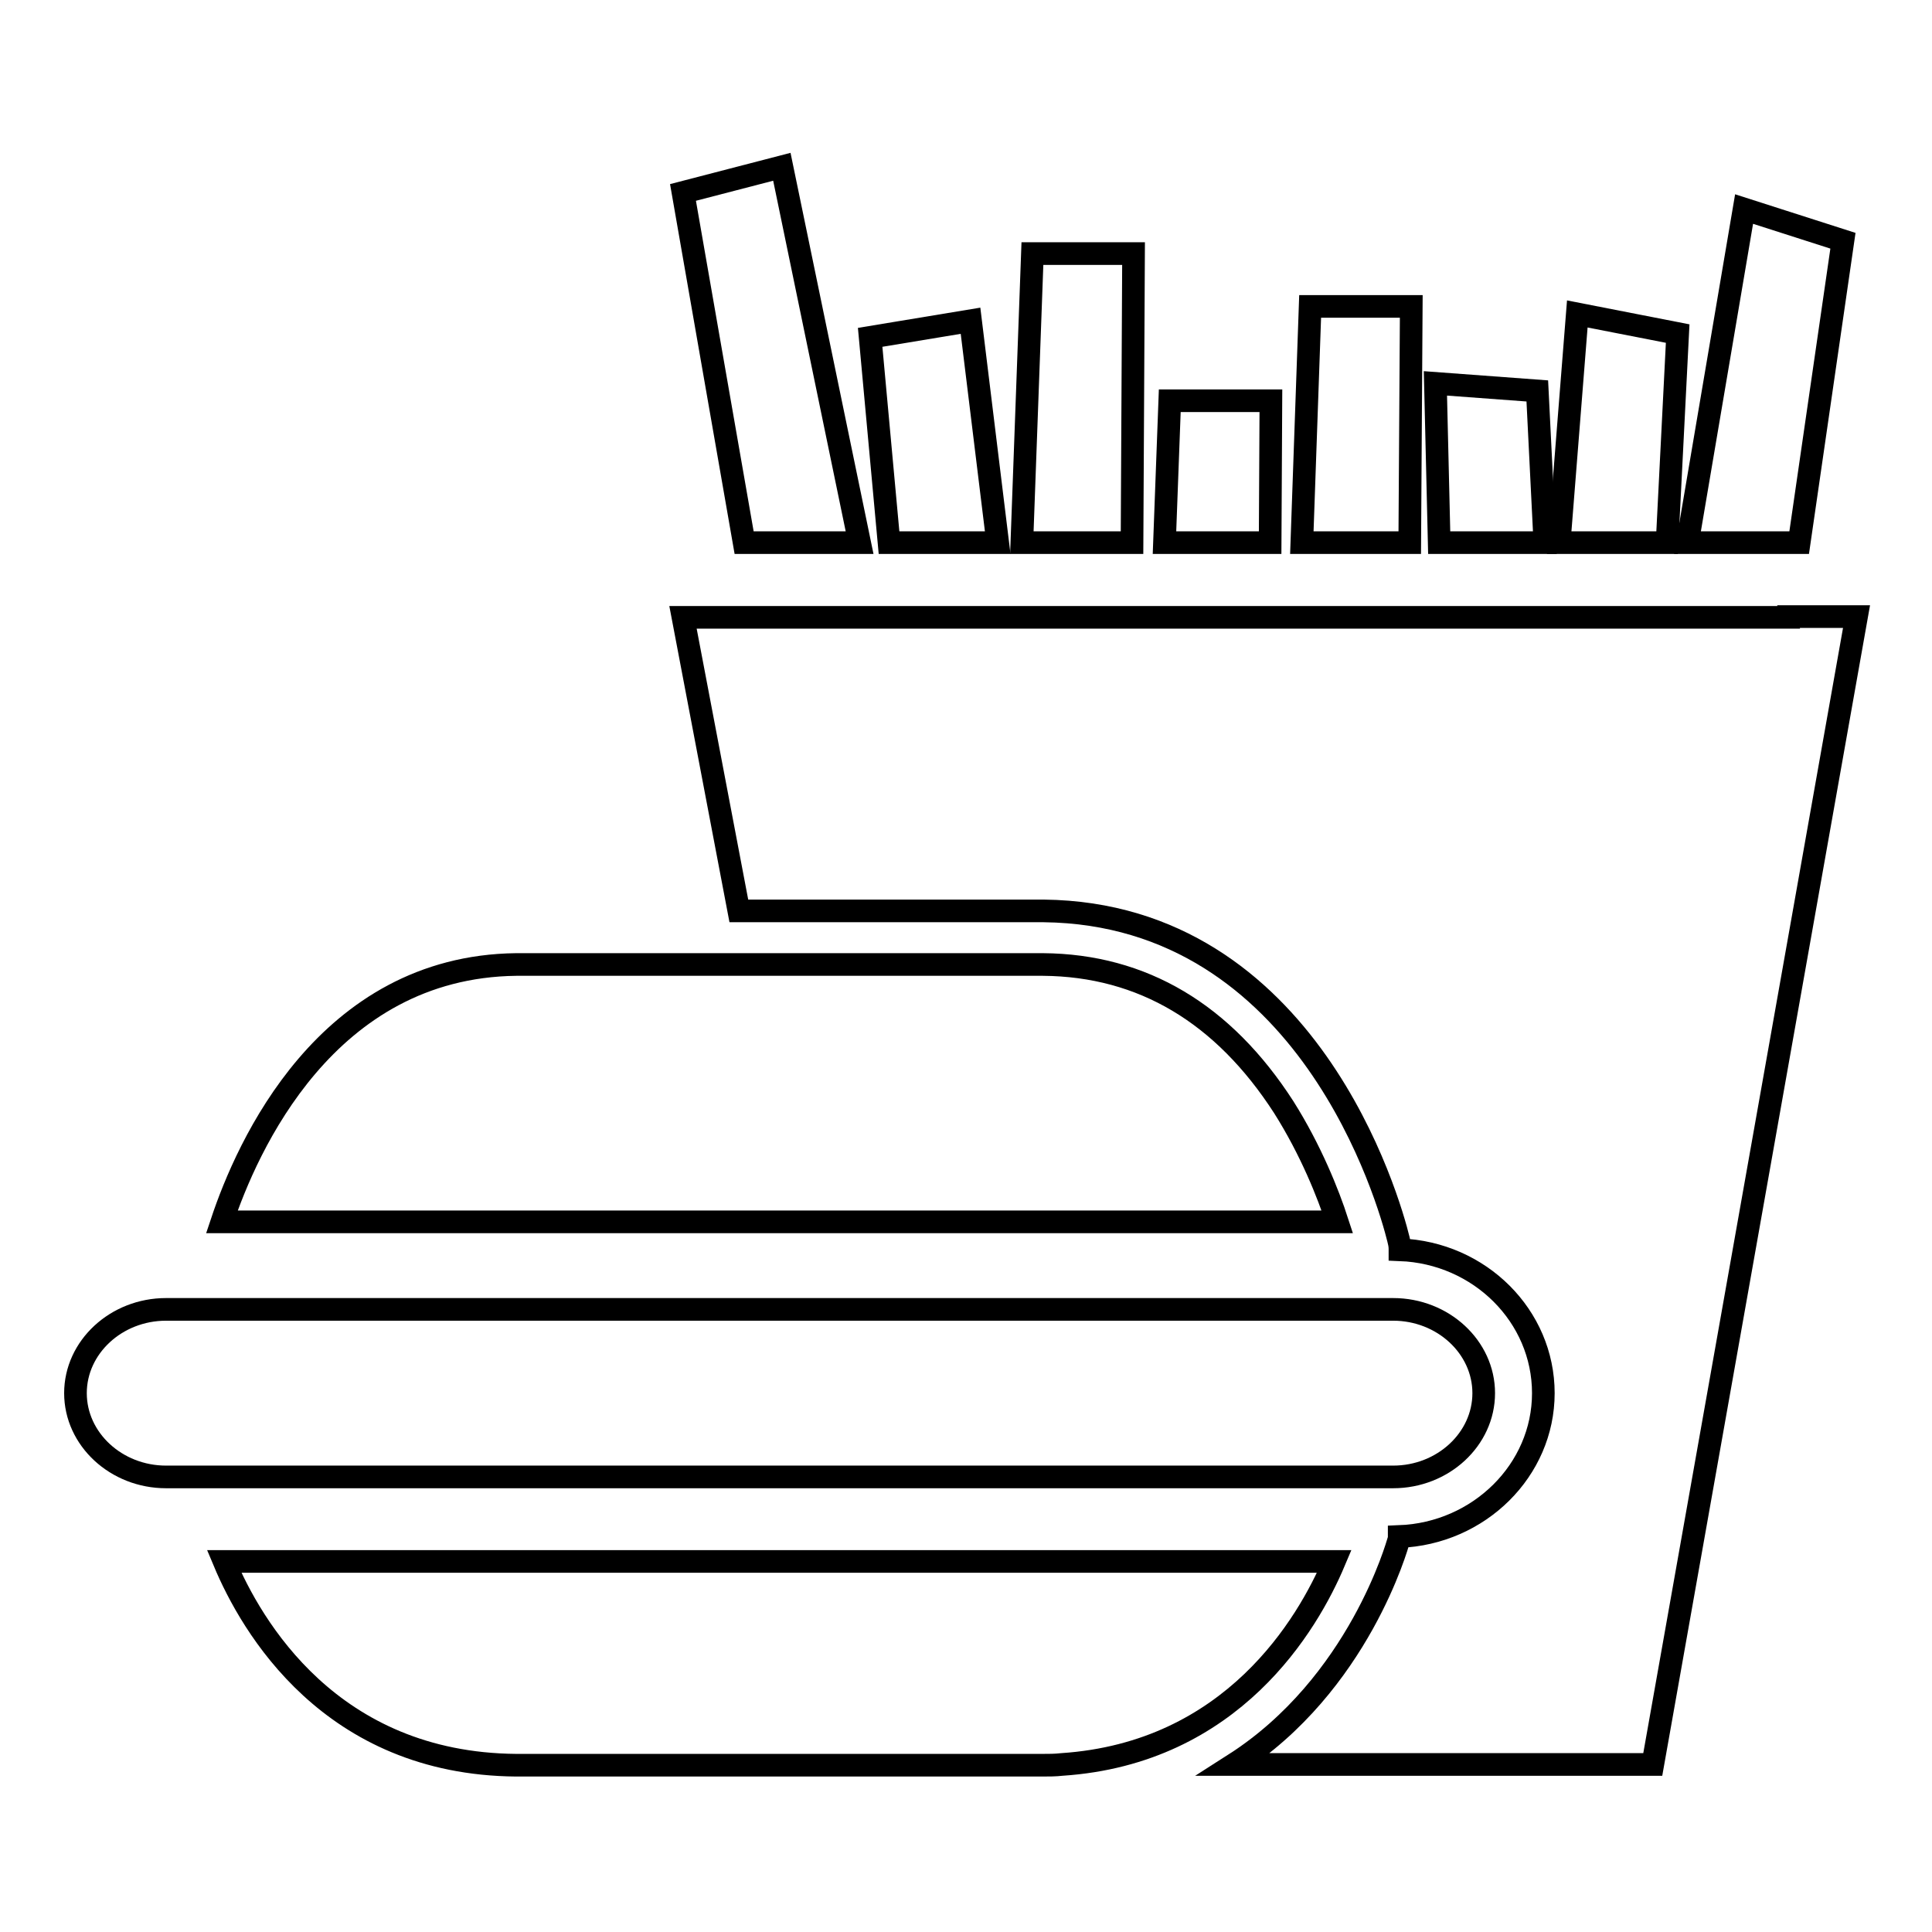
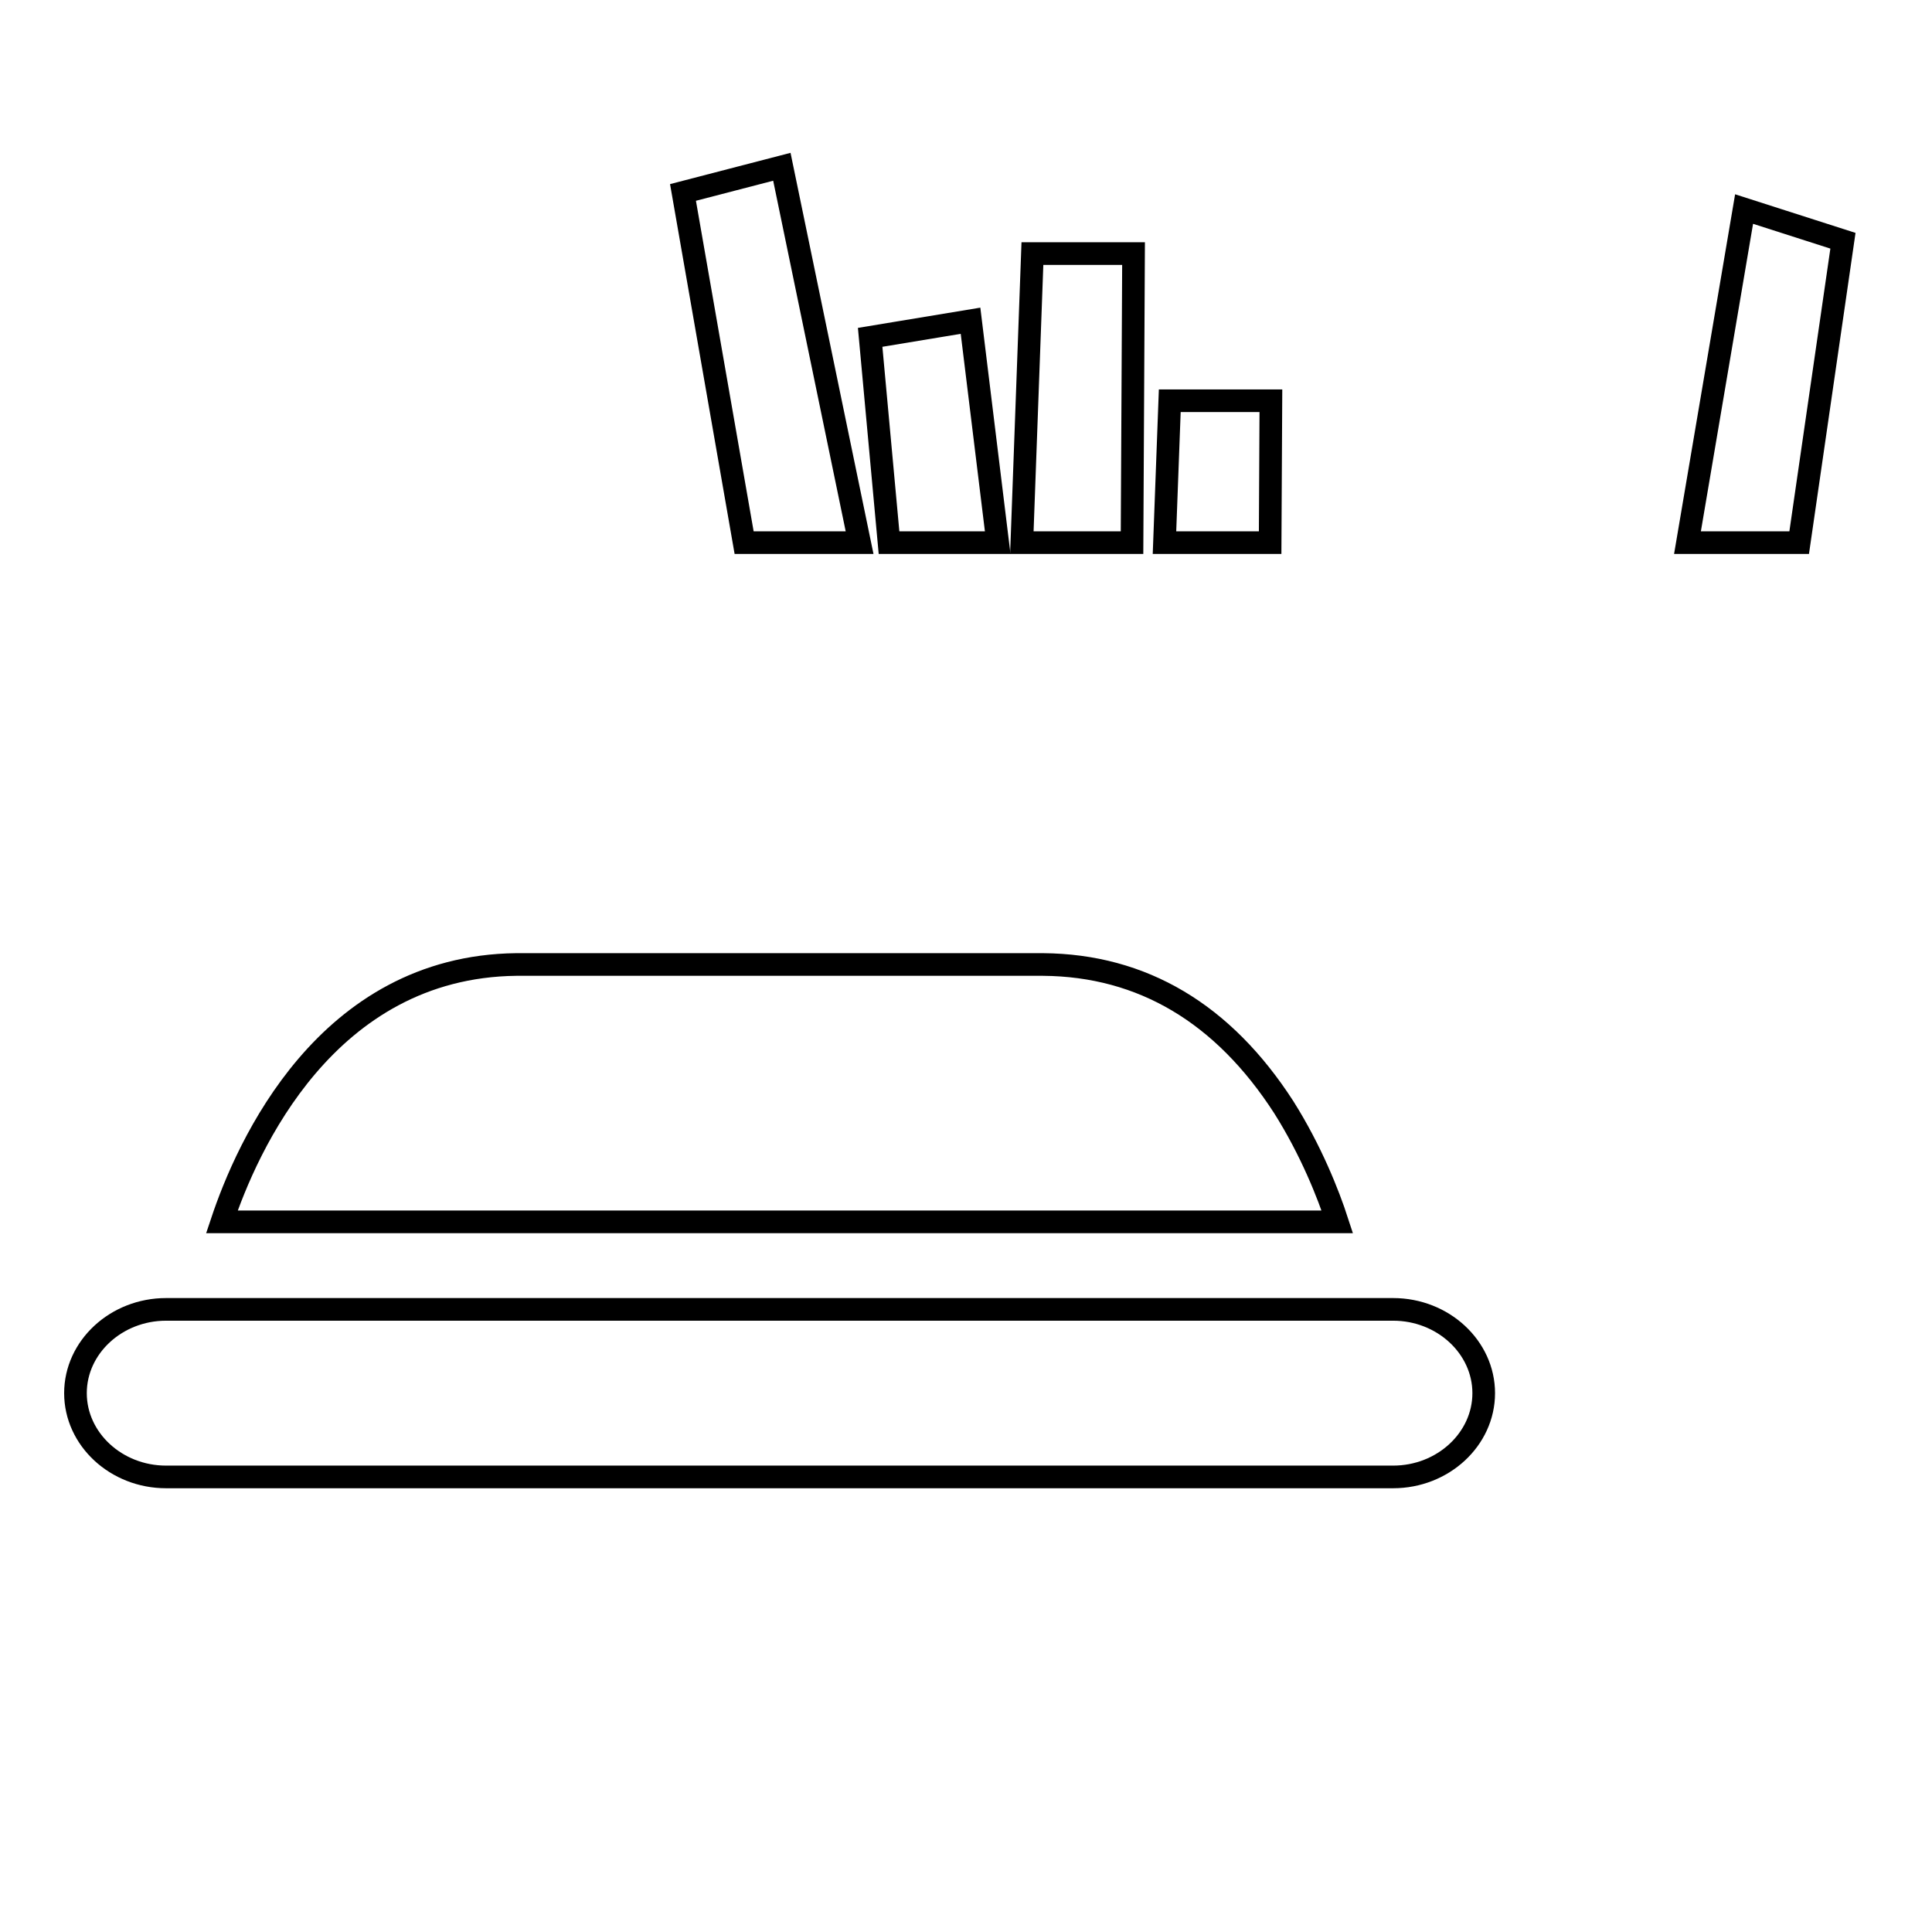
<svg xmlns="http://www.w3.org/2000/svg" version="1.1" x="0px" y="0px" viewBox="0 0 256 256" enable-background="new 0 0 256 256" xml:space="preserve">
  <g>
    <g>
      <g>
        <g>
          <path stroke-width="3" fill-opacity="0" stroke="#000000" d="M103.6 22.1L90.5 25.5 98.6 71.9 113.9 71.9 z" />
          <path stroke-width="3" fill-opacity="0" stroke="#000000" d="M150.2 33.6L136.8 33.6 135.4 71.9 150 71.9 z" />
          <path stroke-width="3" fill-opacity="0" stroke="#000000" d="M168.4 53.1L155 53.1 154.3 71.9 168.3 71.9 z" />
-           <path stroke-width="3" fill-opacity="0" stroke="#000000" d="M187 40.6L173.6 40.6 172.5 71.9 186.8 71.9 z" />
          <path stroke-width="3" fill-opacity="0" stroke="#000000" d="M244.2 31.9L231.1 27.7 223.6 71.9 238.4 71.9 z" />
-           <path stroke-width="3" fill-opacity="0" stroke="#000000" d="M222.3 44.2L209 41.6 206.6 71.9 220.9 71.9 z" />
-           <path stroke-width="3" fill-opacity="0" stroke="#000000" d="M203.7 51.8L190.2 50.8 190.7 71.9 204.7 71.9 z" />
          <path stroke-width="3" fill-opacity="0" stroke="#000000" d="M128.6 42.5L115.3 44.7 117.8 71.9 132.2 71.9 z" />
-           <path stroke-width="3" fill-opacity="0" stroke="#000000" d="M237,81.8h-15.1h-1.5h-14.5h-0.6h-14.3h-4.1h-14.7h-3.9h-14.3h-4H135h-1.6h-14.7h-3.4h-13H90.5l7.4,38.9h40.4c35.1,0.4,45.8,38.6,47,43.5c0.1,0.4,0.2,0.8,0.2,1.3c0,0,0,0.1,0,0.1c10.6,0.4,19,8.8,19,19c0,10.2-8.5,18.6-19.1,19c0,0.2,0,0.4-0.1,0.6c-0.1,0.3-5.2,19-21.8,29.6H219l27-152.1H237L237,81.8z" />
          <path stroke-width="3" fill-opacity="0" stroke="#000000" d="M170.1,146.7c-8-12.4-18.7-18.8-31.9-18.9h-39h-5h-5H68.4c-25.2,0.3-35.7,24.2-39,34.1h66.2h5h5h71.6C176,158.2,173.7,152.4,170.1,146.7z" />
-           <path stroke-width="3" fill-opacity="0" stroke="#000000" d="M114.2,206.9h-5h-5H29.7c3.6,8.6,14.1,26.8,38.7,27h40.8h5h23.9c0.9,0,1.7,0,2.6-0.1c22.6-1.5,32.6-18.6,36.1-26.9H114.2z" />
          <path stroke-width="3" fill-opacity="0" stroke="#000000" d="M184.6,173.5h-76.7h-5h-5H22c-6.6,0-12,5-12,11.1c0,6.1,5.4,11.1,12,11.1h80h5.1h5h72.5c6.6,0,12-5,12-11.1C196.6,178.5,191.2,173.5,184.6,173.5z" />
        </g>
      </g>
      <g />
      <g />
      <g />
      <g />
      <g />
      <g />
      <g />
      <g />
      <g />
      <g />
      <g />
      <g />
      <g />
      <g />
      <g />
    </g>
  </g>
</svg>